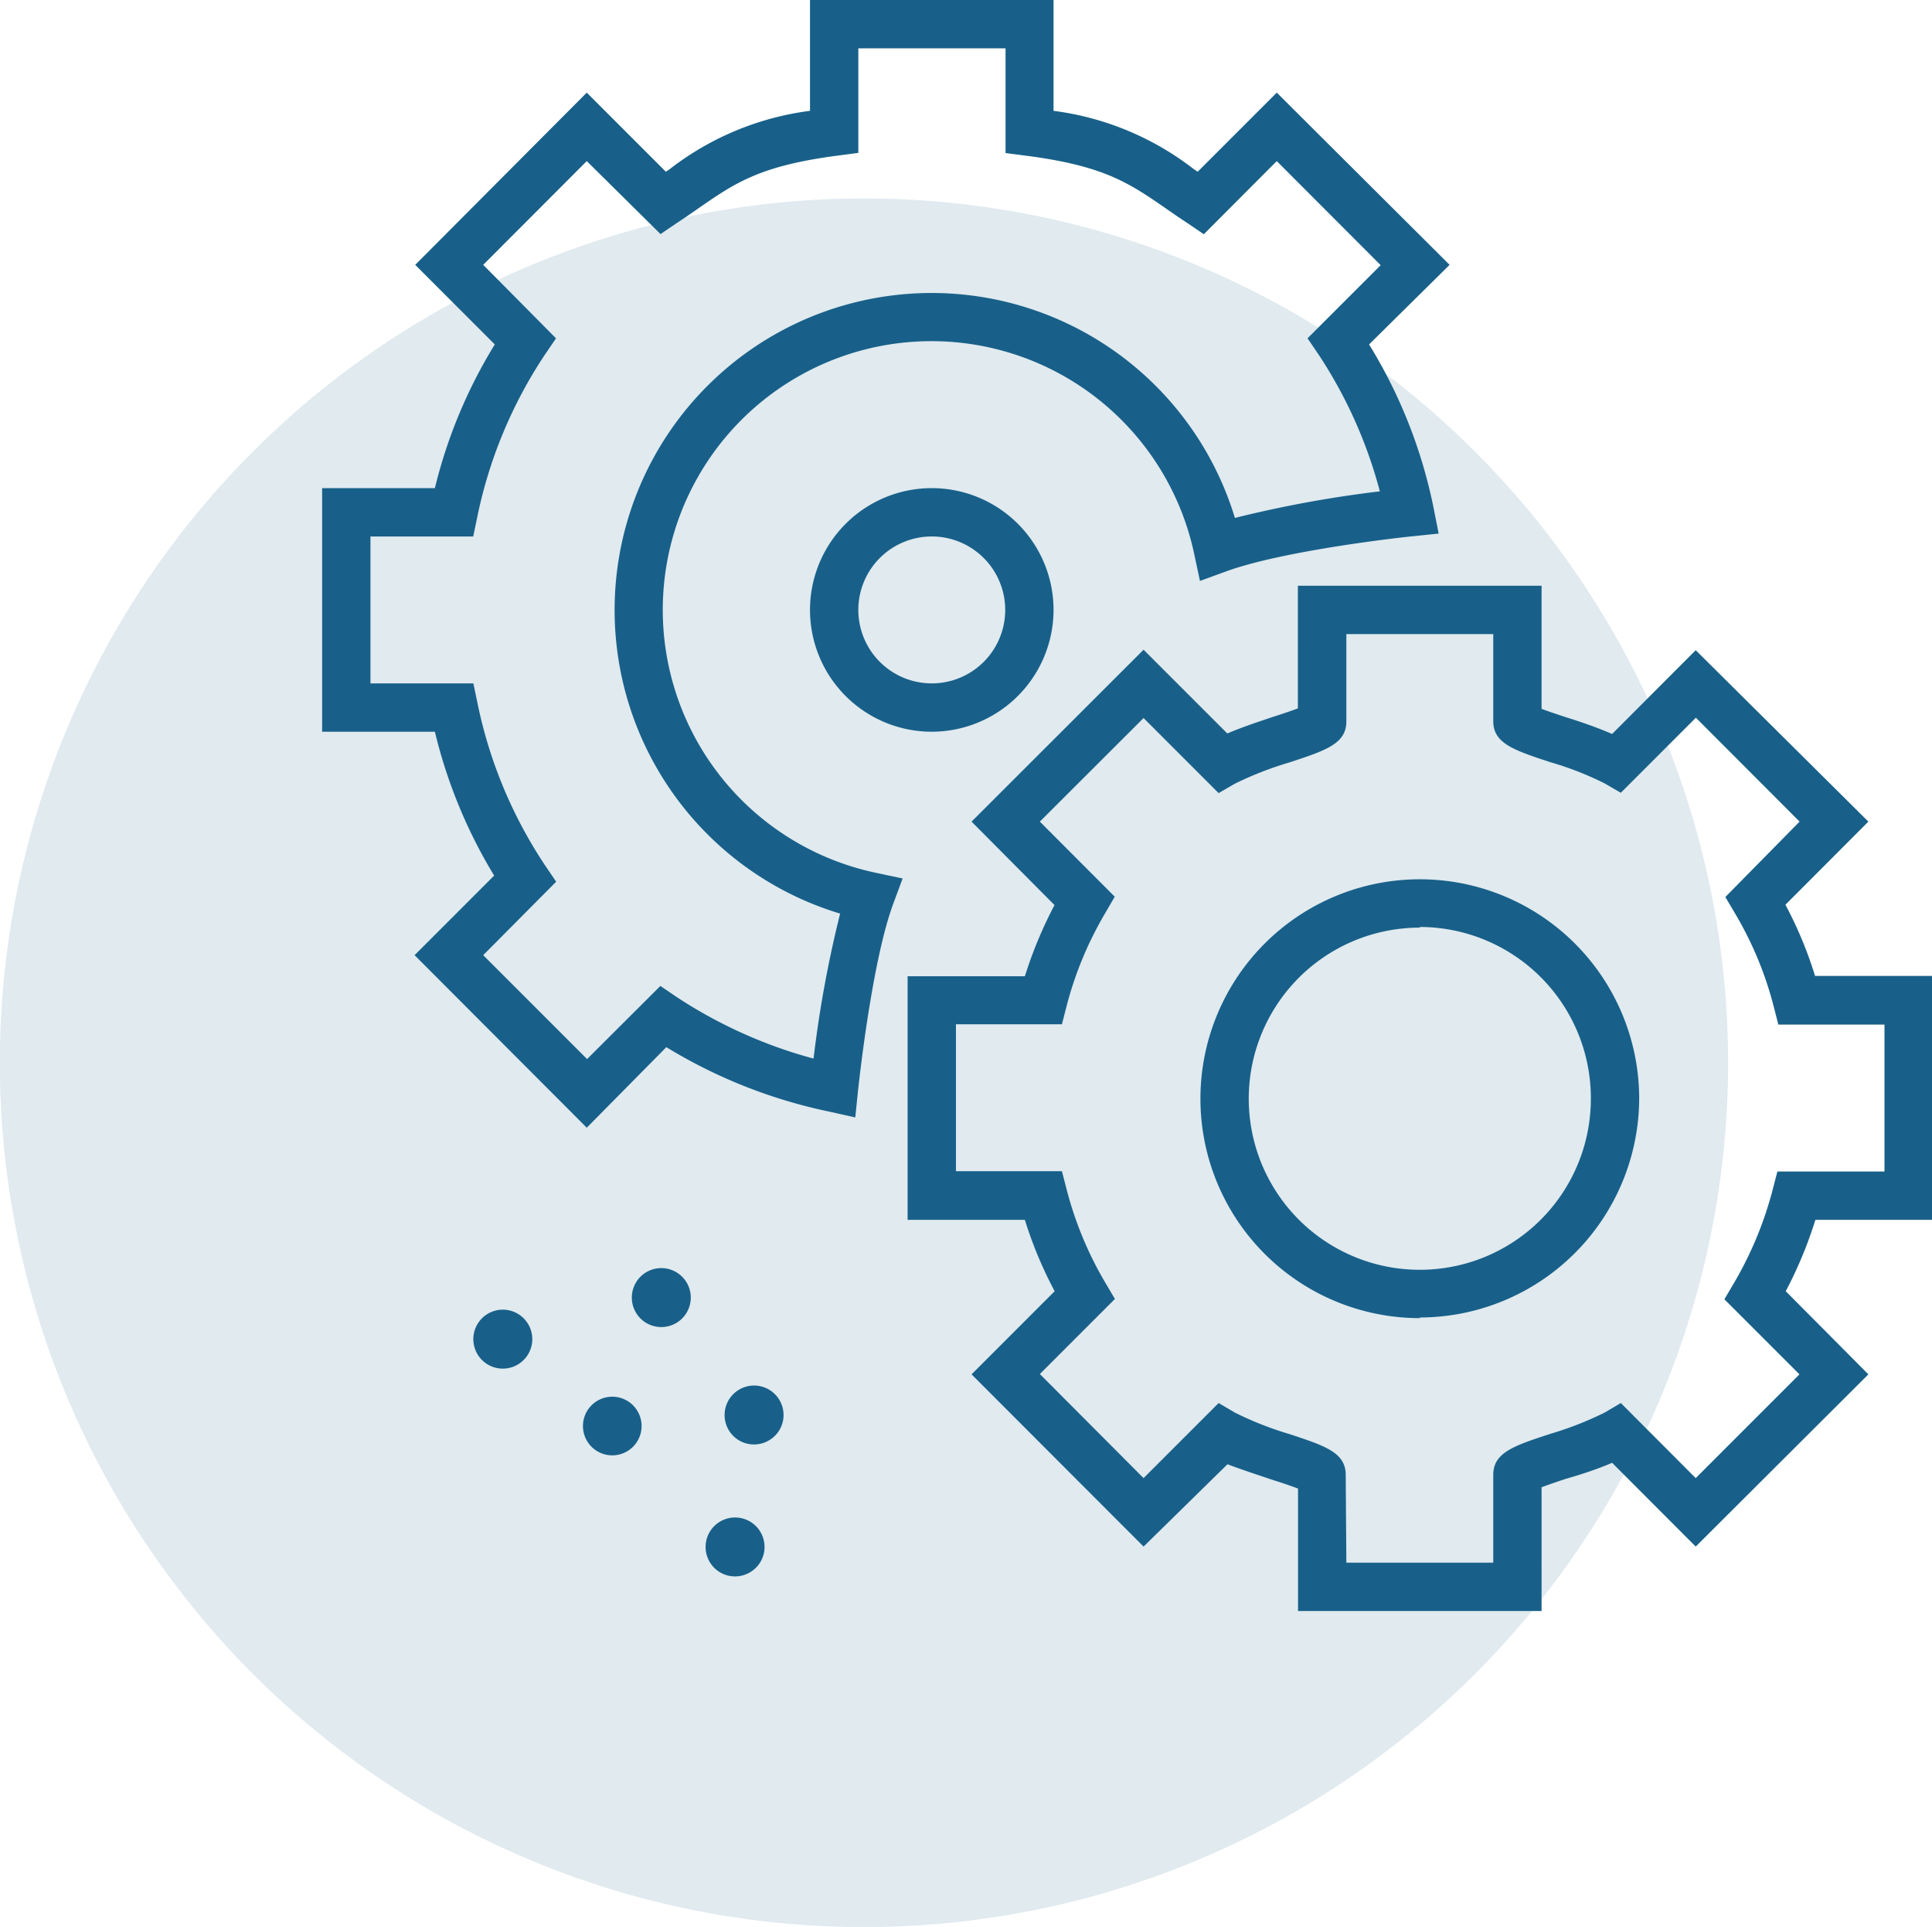
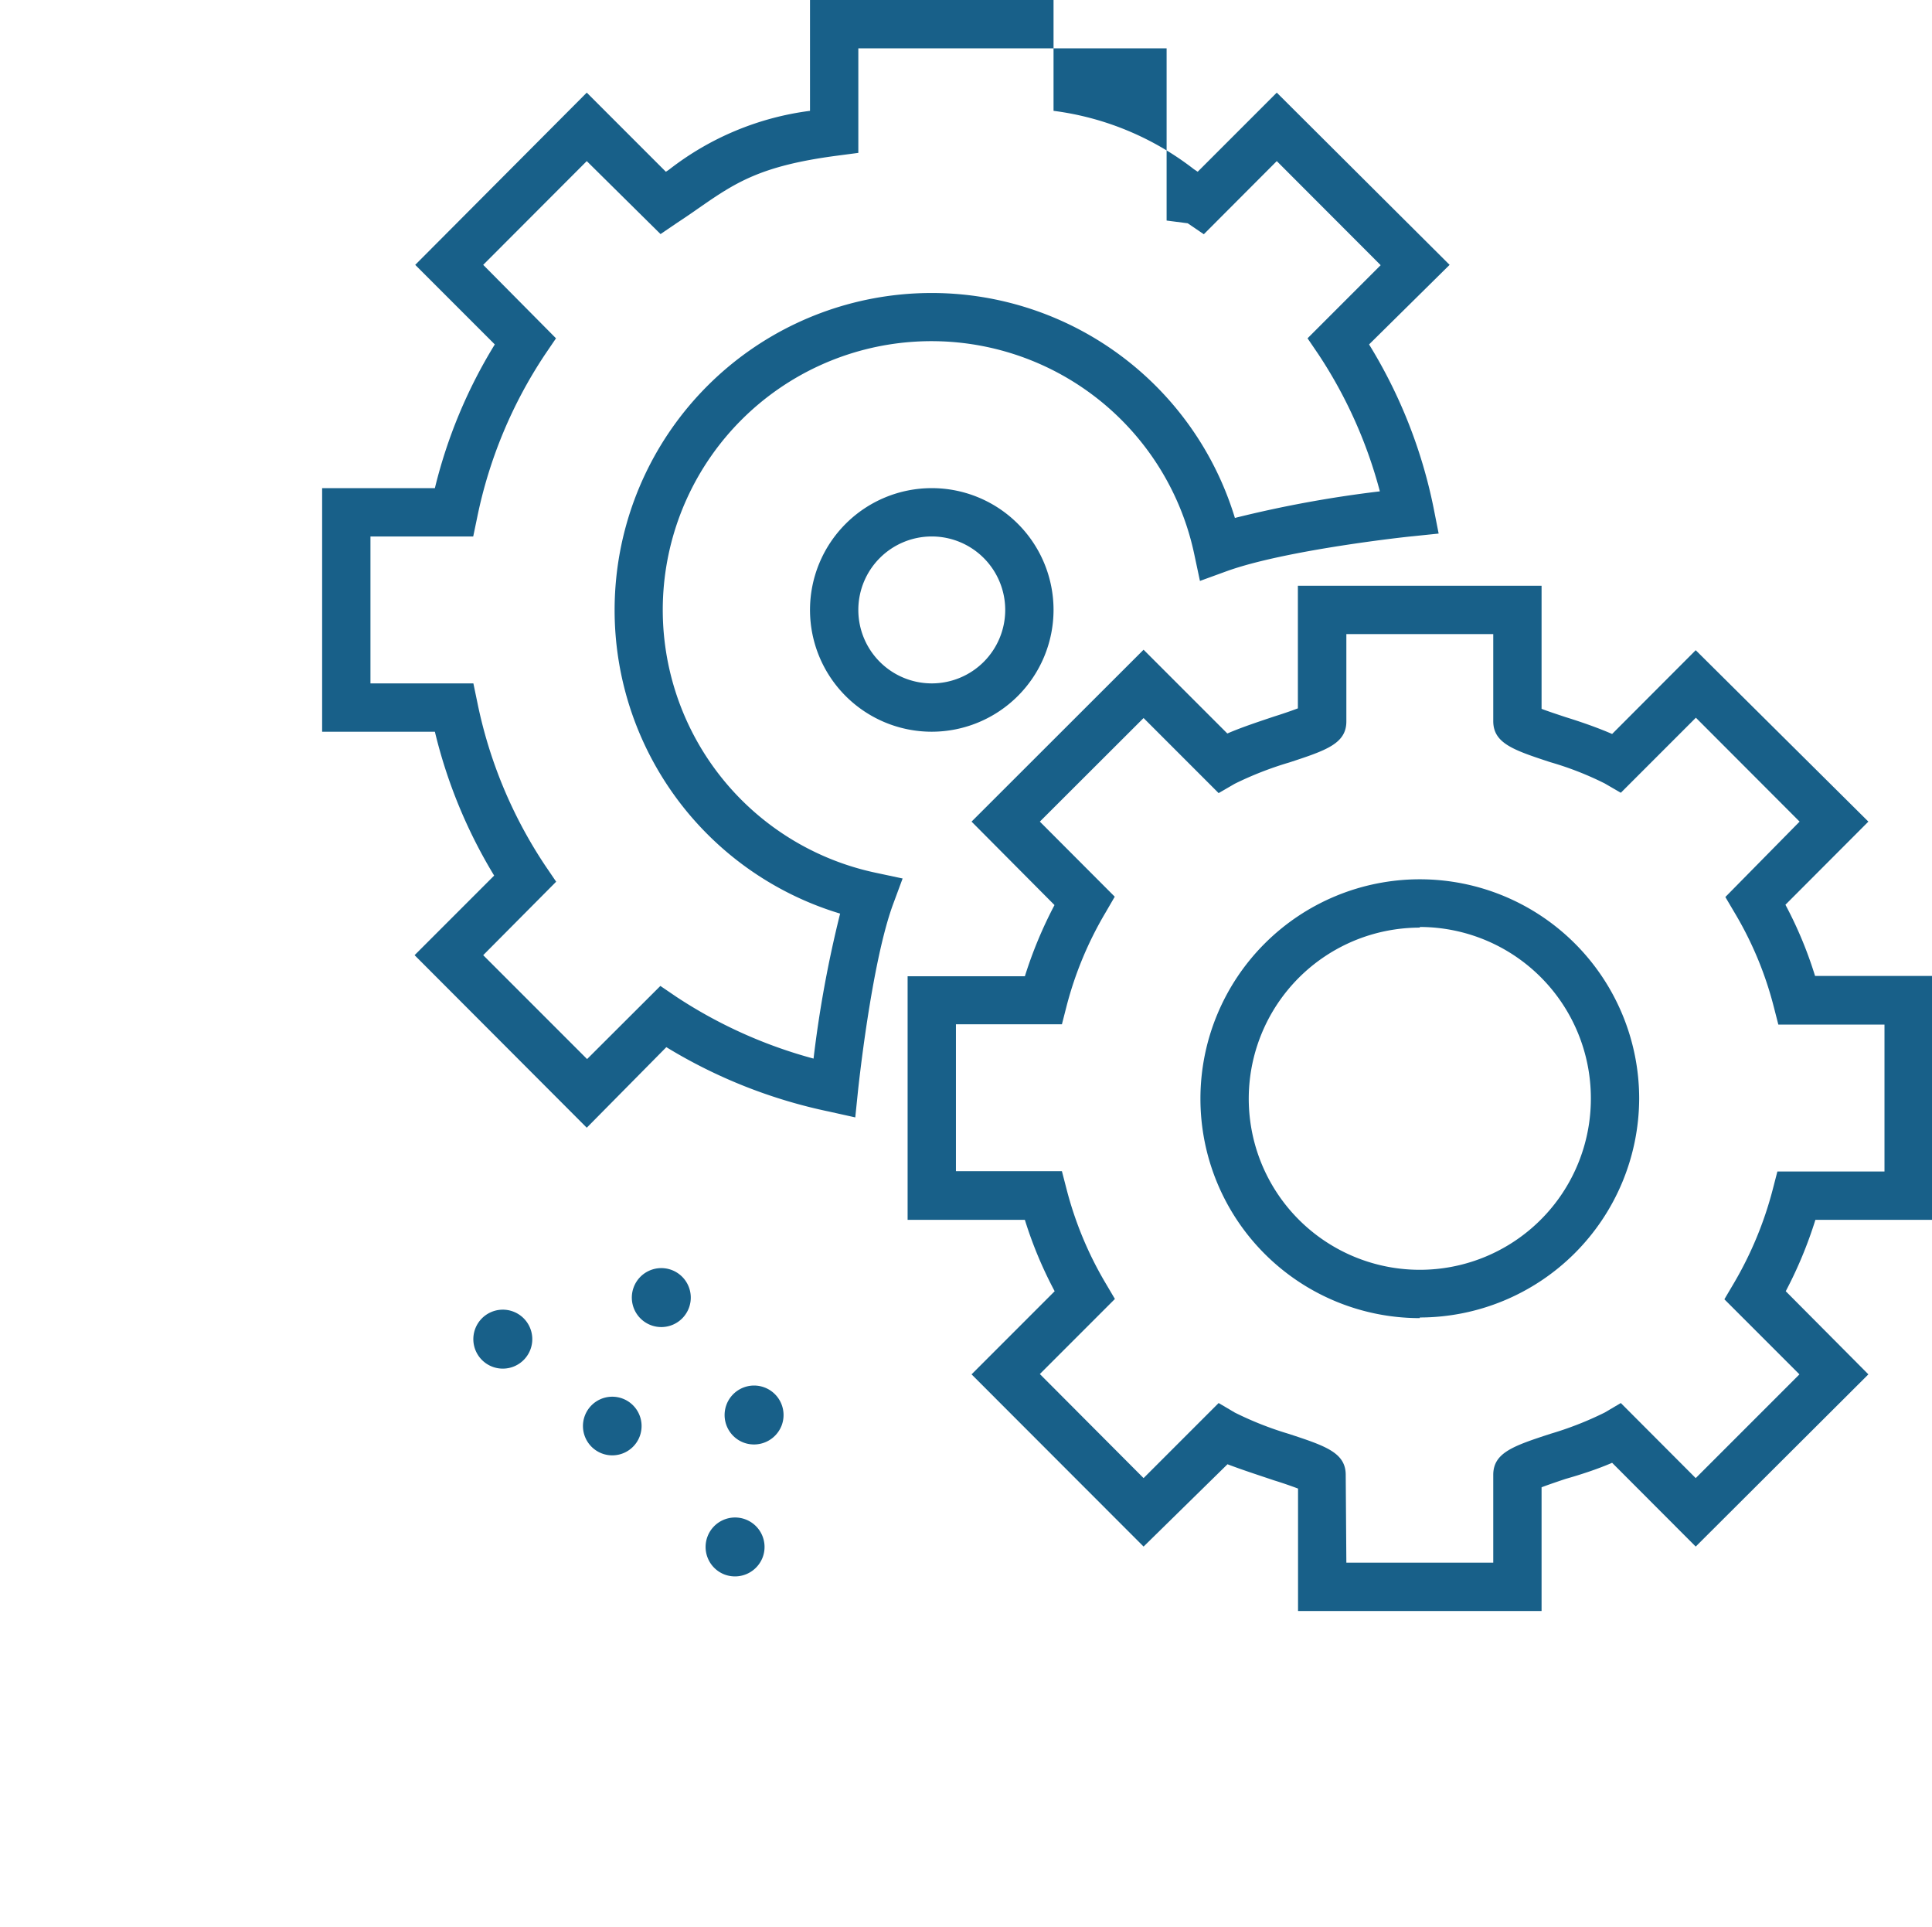
<svg xmlns="http://www.w3.org/2000/svg" viewBox="0 0 119.95 119.61">
  <title>icon-module-engineering</title>
-   <path d="M107.29,66A53.65,53.65,0,1,1,53.65,12.32,53.65,53.65,0,0,1,107.29,66" fill="#e0eaef" />
-   <path d="M95.71,100H80.59v-7.6c-.42-.16-1-.36-1.49-.51-.95-.32-2-.66-2.89-1L71,96,60.32,85.31l5.16-5.16a25.47,25.47,0,0,1-1.85-4.43H56.35V60.6h7.28a26.47,26.47,0,0,1,1.84-4.42L60.32,51,71,40.33l5.2,5.2c.9-.39,1.94-.73,2.89-1.05.48-.15,1.07-.35,1.49-.51V36.36H95.71V44c.42.16,1,.35,1.48.51,1,.31,2,.66,2.9,1.05l5.19-5.2L116,51l-5.15,5.16a25.14,25.14,0,0,1,1.84,4.42H120V75.72h-7.29a26.22,26.22,0,0,1-1.84,4.43L116,85.31,105.28,96l-5.19-5.2c-.9.39-1.94.73-2.89,1-.48.16-1.07.36-1.49.52ZM83.59,97h9.12V91.55c0-1.38,1.26-1.8,3.55-2.55a20.8,20.8,0,0,0,3.37-1.32l1-.59,4.65,4.66,6.44-6.44-4.66-4.66.59-1a22.75,22.75,0,0,0,2.41-5.81l.29-1.12H117V63.6h-6.59l-.29-1.13a22,22,0,0,0-2.41-5.79l-.59-1L111.73,51l-6.44-6.45-4.66,4.66-1-.58a19.72,19.72,0,0,0-3.38-1.32c-2.28-.75-3.54-1.17-3.54-2.55V39.36H83.59v5.42c0,1.38-1.26,1.8-3.55,2.55a21.31,21.31,0,0,0-3.38,1.32l-1,.58L71,44.57,64.56,51l4.65,4.66-.58,1a22.36,22.36,0,0,0-2.41,5.79l-.29,1.13H59.35v9.12h6.58l.29,1.12a22.4,22.4,0,0,0,2.41,5.81l.59,1-4.66,4.66L71,91.75l4.66-4.66,1,.59A20.8,20.8,0,0,0,80,89c2.29.75,3.55,1.17,3.55,2.55Zm4.56-15.18a13.62,13.62,0,1,1,13.62-13.62A13.64,13.64,0,0,1,88.15,81.78Zm0-24.24A10.62,10.62,0,1,0,98.77,68.16,10.63,10.63,0,0,0,88.15,57.54ZM36.43,70,25.74,59.29l4.94-4.94A31.26,31.26,0,0,1,27,45.42H20V30.3h7a31,31,0,0,1,3.72-8.92l-4.94-4.94L36.43,5.75l4.91,4.91a2.2,2.2,0,0,0,.25-.17,17.94,17.94,0,0,1,8.7-3.61V0H65.41V6.88a17.93,17.93,0,0,1,8.71,3.62l.24.16,4.91-4.91L90,16.44,85,21.38A31.06,31.06,0,0,1,89,31.5l.32,1.62-1.64.17c-.08,0-7.86.83-11.56,2.18l-1.62.59-.36-1.69a16.68,16.68,0,1,0-19.79,19.8l1.69.36-.6,1.62c-1.35,3.69-2.16,11.48-2.17,11.56l-.17,1.65L51.48,69a31.85,31.85,0,0,1-10.11-4ZM30,59.29l6.45,6.45L41,61.2l1,.68a29.31,29.31,0,0,0,8.51,3.83,72,72,0,0,1,1.65-9A19.68,19.68,0,1,1,76.67,32.15a72.4,72.4,0,0,1,9-1.65A28.65,28.65,0,0,0,81.86,22l-.68-1,4.54-4.54L79.27,10l-4.53,4.54-1-.68c-.47-.31-.9-.6-1.31-.89-2.33-1.61-3.86-2.67-8.69-3.3l-1.31-.17V3H53.29V9.49L52,9.66c-4.82.63-6.36,1.69-8.68,3.3-.41.29-.84.58-1.31.89l-1,.68L36.43,10,30,16.44,34.52,21l-.68,1a28.52,28.52,0,0,0-4.21,10.1l-.25,1.2H23v9.12h6.39l.25,1.2a28.46,28.46,0,0,0,4.21,10.11l.68,1ZM57.85,45.42a7.56,7.56,0,1,1,7.56-7.56A7.57,7.57,0,0,1,57.85,45.42Zm0-12.12a4.56,4.56,0,1,0,4.56,4.56A4.56,4.56,0,0,0,57.85,33.3Z" fill="#186089" />
+   <path d="M95.71,100H80.59v-7.6c-.42-.16-1-.36-1.49-.51-.95-.32-2-.66-2.89-1L71,96,60.32,85.31l5.16-5.16a25.47,25.47,0,0,1-1.85-4.43H56.35V60.6h7.28a26.47,26.47,0,0,1,1.84-4.42L60.32,51,71,40.33l5.2,5.2c.9-.39,1.94-.73,2.89-1.05.48-.15,1.07-.35,1.49-.51V36.36H95.71V44c.42.16,1,.35,1.48.51,1,.31,2,.66,2.9,1.05l5.19-5.2L116,51l-5.15,5.16a25.14,25.14,0,0,1,1.84,4.42H120V75.72h-7.29a26.22,26.22,0,0,1-1.84,4.43L116,85.31,105.28,96l-5.19-5.2c-.9.39-1.94.73-2.89,1-.48.16-1.07.36-1.49.52ZM83.59,97h9.12V91.55c0-1.38,1.26-1.8,3.55-2.55a20.8,20.8,0,0,0,3.37-1.32l1-.59,4.65,4.66,6.44-6.44-4.66-4.66.59-1a22.75,22.75,0,0,0,2.41-5.81l.29-1.12H117V63.6h-6.59l-.29-1.13a22,22,0,0,0-2.41-5.79l-.59-1L111.73,51l-6.44-6.45-4.66,4.66-1-.58a19.72,19.72,0,0,0-3.38-1.32c-2.28-.75-3.54-1.17-3.54-2.55V39.36H83.59v5.42c0,1.38-1.26,1.8-3.55,2.55a21.31,21.31,0,0,0-3.38,1.32l-1,.58L71,44.57,64.56,51l4.65,4.66-.58,1a22.36,22.36,0,0,0-2.41,5.79l-.29,1.13H59.35v9.12h6.58l.29,1.12a22.4,22.4,0,0,0,2.41,5.81l.59,1-4.66,4.66L71,91.75l4.66-4.66,1,.59A20.8,20.8,0,0,0,80,89c2.29.75,3.55,1.17,3.55,2.55Zm4.56-15.18a13.62,13.62,0,1,1,13.62-13.62A13.64,13.64,0,0,1,88.15,81.78Zm0-24.24A10.62,10.62,0,1,0,98.77,68.16,10.63,10.63,0,0,0,88.15,57.54ZM36.43,70,25.74,59.29l4.94-4.94A31.26,31.26,0,0,1,27,45.42H20V30.3h7a31,31,0,0,1,3.72-8.92l-4.94-4.94L36.43,5.75l4.91,4.91a2.2,2.2,0,0,0,.25-.17,17.94,17.94,0,0,1,8.7-3.61V0H65.41V6.88a17.93,17.93,0,0,1,8.71,3.62l.24.16,4.91-4.91L90,16.44,85,21.38A31.06,31.06,0,0,1,89,31.5l.32,1.62-1.64.17c-.08,0-7.86.83-11.56,2.18l-1.62.59-.36-1.69a16.68,16.68,0,1,0-19.79,19.8l1.69.36-.6,1.62c-1.35,3.69-2.16,11.48-2.17,11.56l-.17,1.65L51.48,69a31.85,31.85,0,0,1-10.11-4ZM30,59.29l6.45,6.45L41,61.2l1,.68a29.31,29.31,0,0,0,8.51,3.83,72,72,0,0,1,1.65-9A19.68,19.68,0,1,1,76.67,32.15a72.4,72.4,0,0,1,9-1.65A28.65,28.65,0,0,0,81.86,22l-.68-1,4.54-4.54L79.27,10l-4.53,4.54-1-.68l-1.31-.17V3H53.29V9.49L52,9.66c-4.82.63-6.36,1.69-8.68,3.3-.41.29-.84.58-1.31.89l-1,.68L36.43,10,30,16.44,34.52,21l-.68,1a28.52,28.52,0,0,0-4.21,10.1l-.25,1.2H23v9.12h6.39l.25,1.2a28.46,28.46,0,0,0,4.21,10.11l.68,1ZM57.85,45.42a7.56,7.56,0,1,1,7.56-7.56A7.57,7.57,0,0,1,57.85,45.42Zm0-12.12a4.56,4.56,0,1,0,4.56,4.56A4.56,4.56,0,0,0,57.85,33.3Z" fill="#186089" />
  <path d="M37.37,90.22a1.82,1.82,0,1,1,2.35-1.07,1.82,1.82,0,0,1-2.35,1.07" fill="#186089" />
  <path d="M45,97.74a1.83,1.83,0,1,1,2.35-1.07A1.84,1.84,0,0,1,45,97.74" fill="#186089" />
  <path d="M40.42,82.26a1.83,1.83,0,1,1,2.35-1.07,1.83,1.83,0,0,1-2.35,1.07" fill="#186089" />
  <path d="M46.18,89.55a1.83,1.83,0,1,1,2.35-1.07,1.84,1.84,0,0,1-2.35,1.07" fill="#186089" />
  <path d="M30.58,84.84a1.83,1.83,0,1,1,2.35-1.07,1.83,1.83,0,0,1-2.35,1.07" fill="#186089" />
</svg>